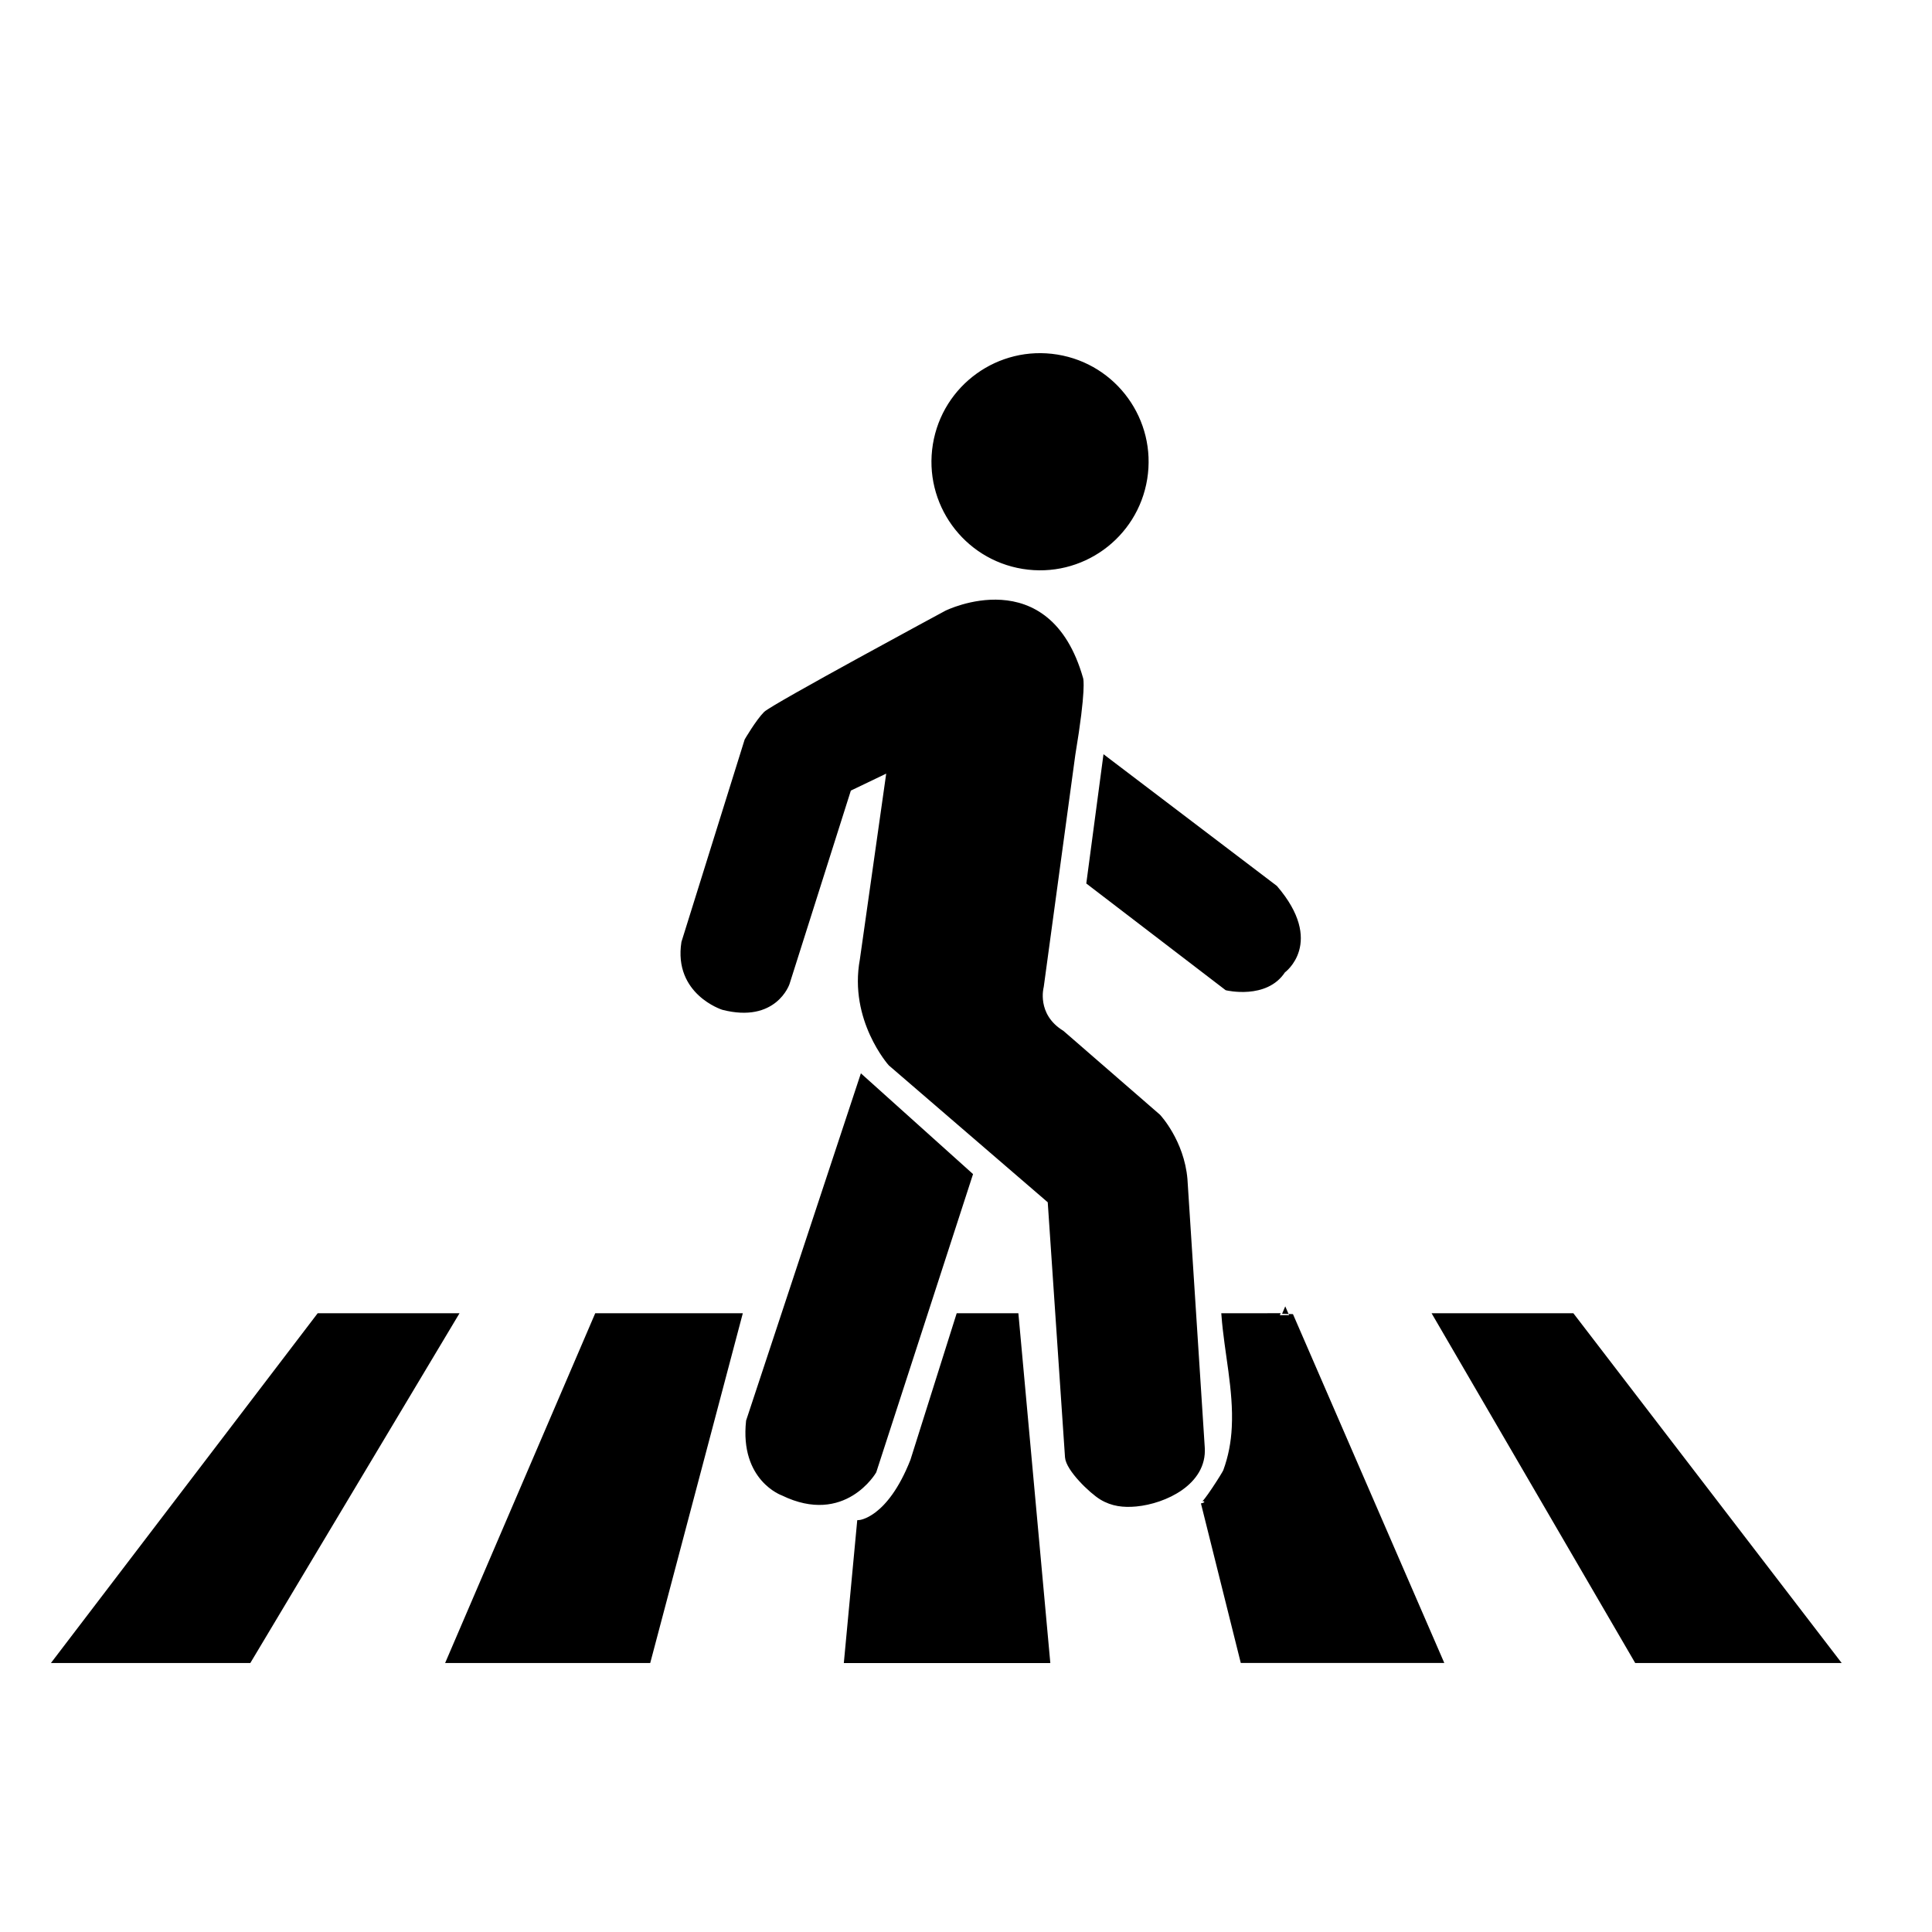
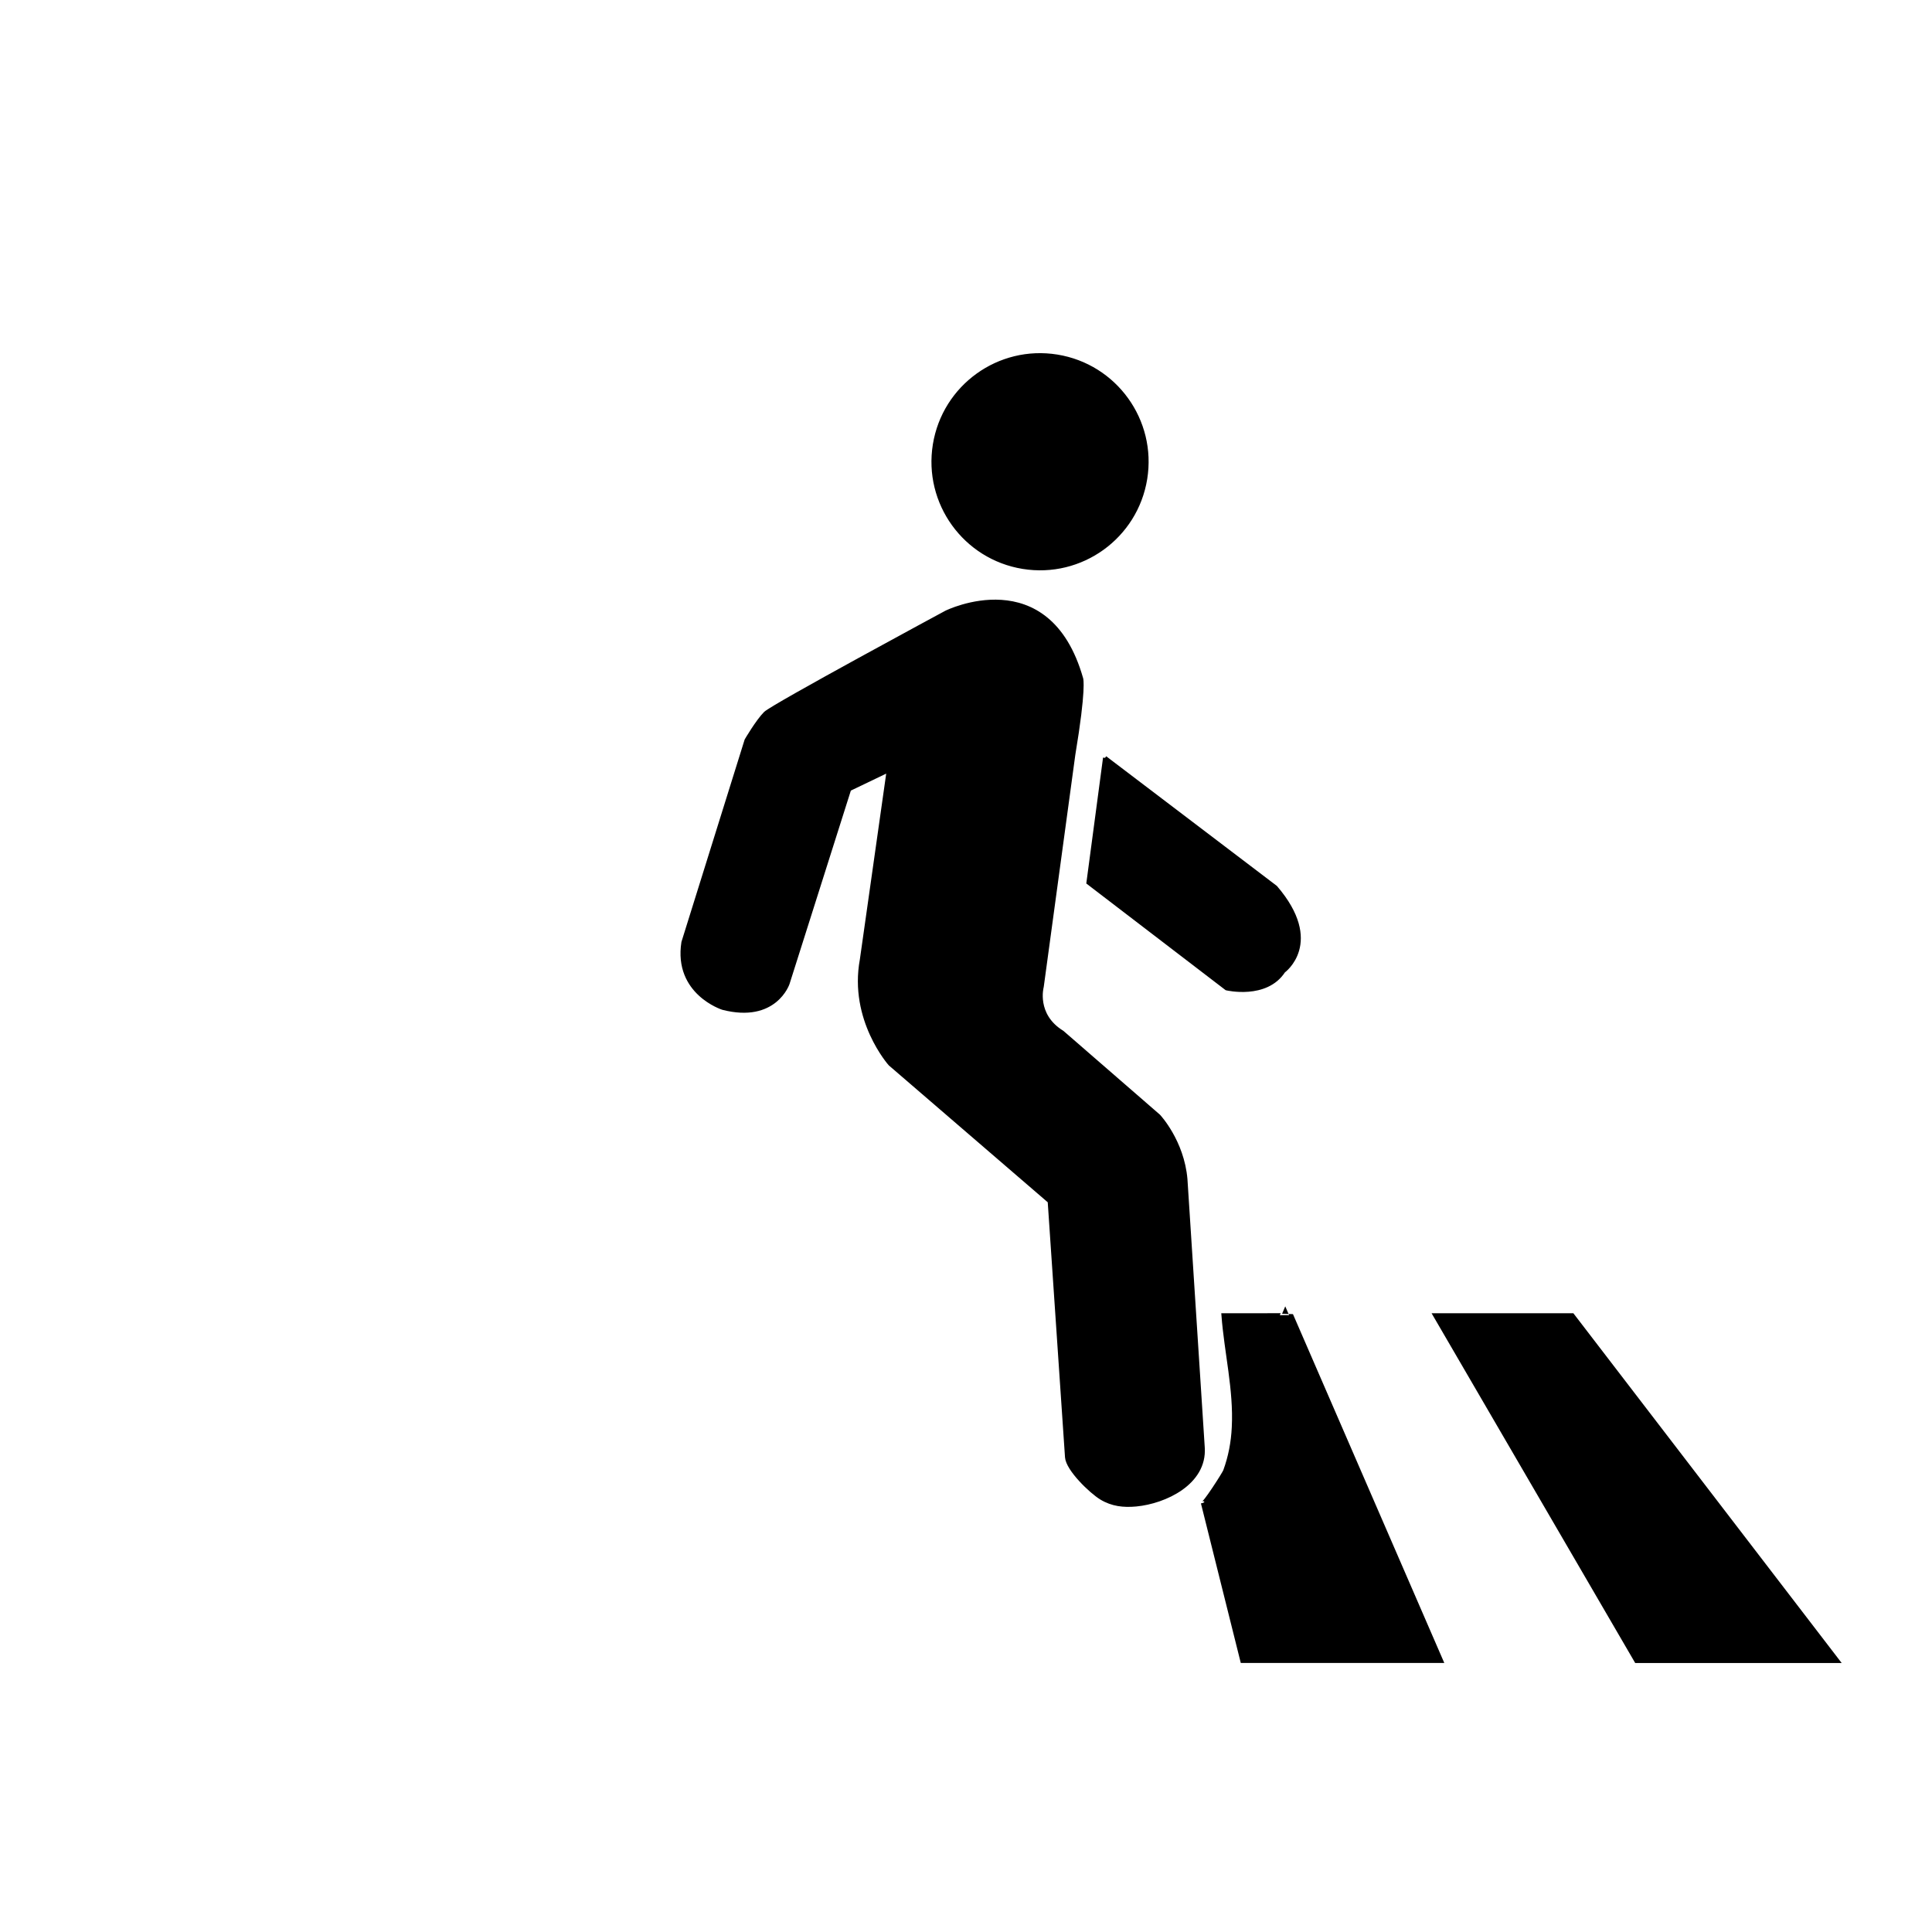
<svg xmlns="http://www.w3.org/2000/svg" id="Capa_2" x="0px" y="0px" viewBox="0 0 512 512" xml:space="preserve">
  <g>
    <path stroke="#000000" stroke-width="1.052" stroke-miterlimit="10" d="M250.77,162.32c0,0,27-13.39,35.77,17.57  c0,0,0.84,2.5-2.09,20.07l-8.37,61.52c0,0-2.09,7.52,5.43,12.14l25.53,22.17c0,0,6.27,6.68,7.12,16.73c0,0,4.59,70.9,4.59,71.14  c0.6,9.33-10.03,14.33-17.69,15.05c-3.29,0.31-6.32-0.02-9.21-1.78c-2.67-1.61-8.87-7.55-9.09-10.77l-4.59-67.8l-42.26-36.4  c0,0-10.46-11.71-7.52-27.62l7.12-50.22l-10.46,5.02l-16.32,51.47c0,0-3.34,10.05-17.17,6.49c0,0-12.55-3.97-10.46-17.36  l16.73-53.56c0,0,2.93-5.02,5.02-7.12C204.97,187.01,250.77,162.32,250.77,162.32z" />
-     <path stroke="#000000" stroke-width="1.052" stroke-miterlimit="10" d="M292.84,200.84l-4.4,33.06l36.61,28.03  c0,0,10.46,2.5,15.07-4.59c0,0,10.46-7.52-2.09-22.17L292.84,200.84z" />
-     <path stroke="#000000" stroke-width="1.052" stroke-miterlimit="10" d="M228.39,285.37l28.87,25.94l-25.53,78.66  c0,0-7.96,13.8-24.28,5.87c0,0-10.89-3.77-9.21-19.26L228.39,285.37z" />
+     <path stroke="#000000" stroke-width="1.052" stroke-miterlimit="10" d="M292.84,200.84l-4.4,33.06l36.61,28.03  c0,0,10.46,2.5,15.07-4.59c0,0,10.46-7.52-2.09-22.17L292.84,200.84" />
    <ellipse transform="matrix(0.16 -0.987 0.987 0.16 110.731 374.883)" stroke="#000000" stroke-width="1.052" stroke-miterlimit="10" cx="275.68" cy="122.37" rx="28.25" ry="28.25" />
    <path stroke="#000000" stroke-width="1.052" stroke-miterlimit="10" d="M324.22,348.55c0.75,9.91,3.25,19.71,2.74,29.69  c-0.19,3.99-0.91,7.81-2.28,11.56c-0.29,0.79-5.72,9.23-5.91,8.49l10.46,41.88h52.72l-39.76-91.65  C342.22,348.55,324.22,348.55,324.22,348.55z" />
-     <path stroke="#000000" stroke-width="1.052" stroke-miterlimit="10" d="M253.92,348.55h15.48l8.37,91.65H224.2l3.46-36.83  c0,0,7.84-0.41,14.11-16.32L253.92,348.55z" />
-     <polygon stroke="#000000" stroke-width="1.052" stroke-miterlimit="10" points="158.09,348.55 196.17,348.55 171.91,440.19   118.76,440.19  " />
-     <polygon stroke="#000000" stroke-width="1.052" stroke-miterlimit="10" points="84.45,348.55 120.85,348.55 66.04,440.19   14.56,440.19  " />
    <polygon stroke="#000000" stroke-width="1.052" stroke-miterlimit="10" points="380.3,348.55 416.7,348.55 487,440.19   433.65,440.19  " />
  </g>
</svg>